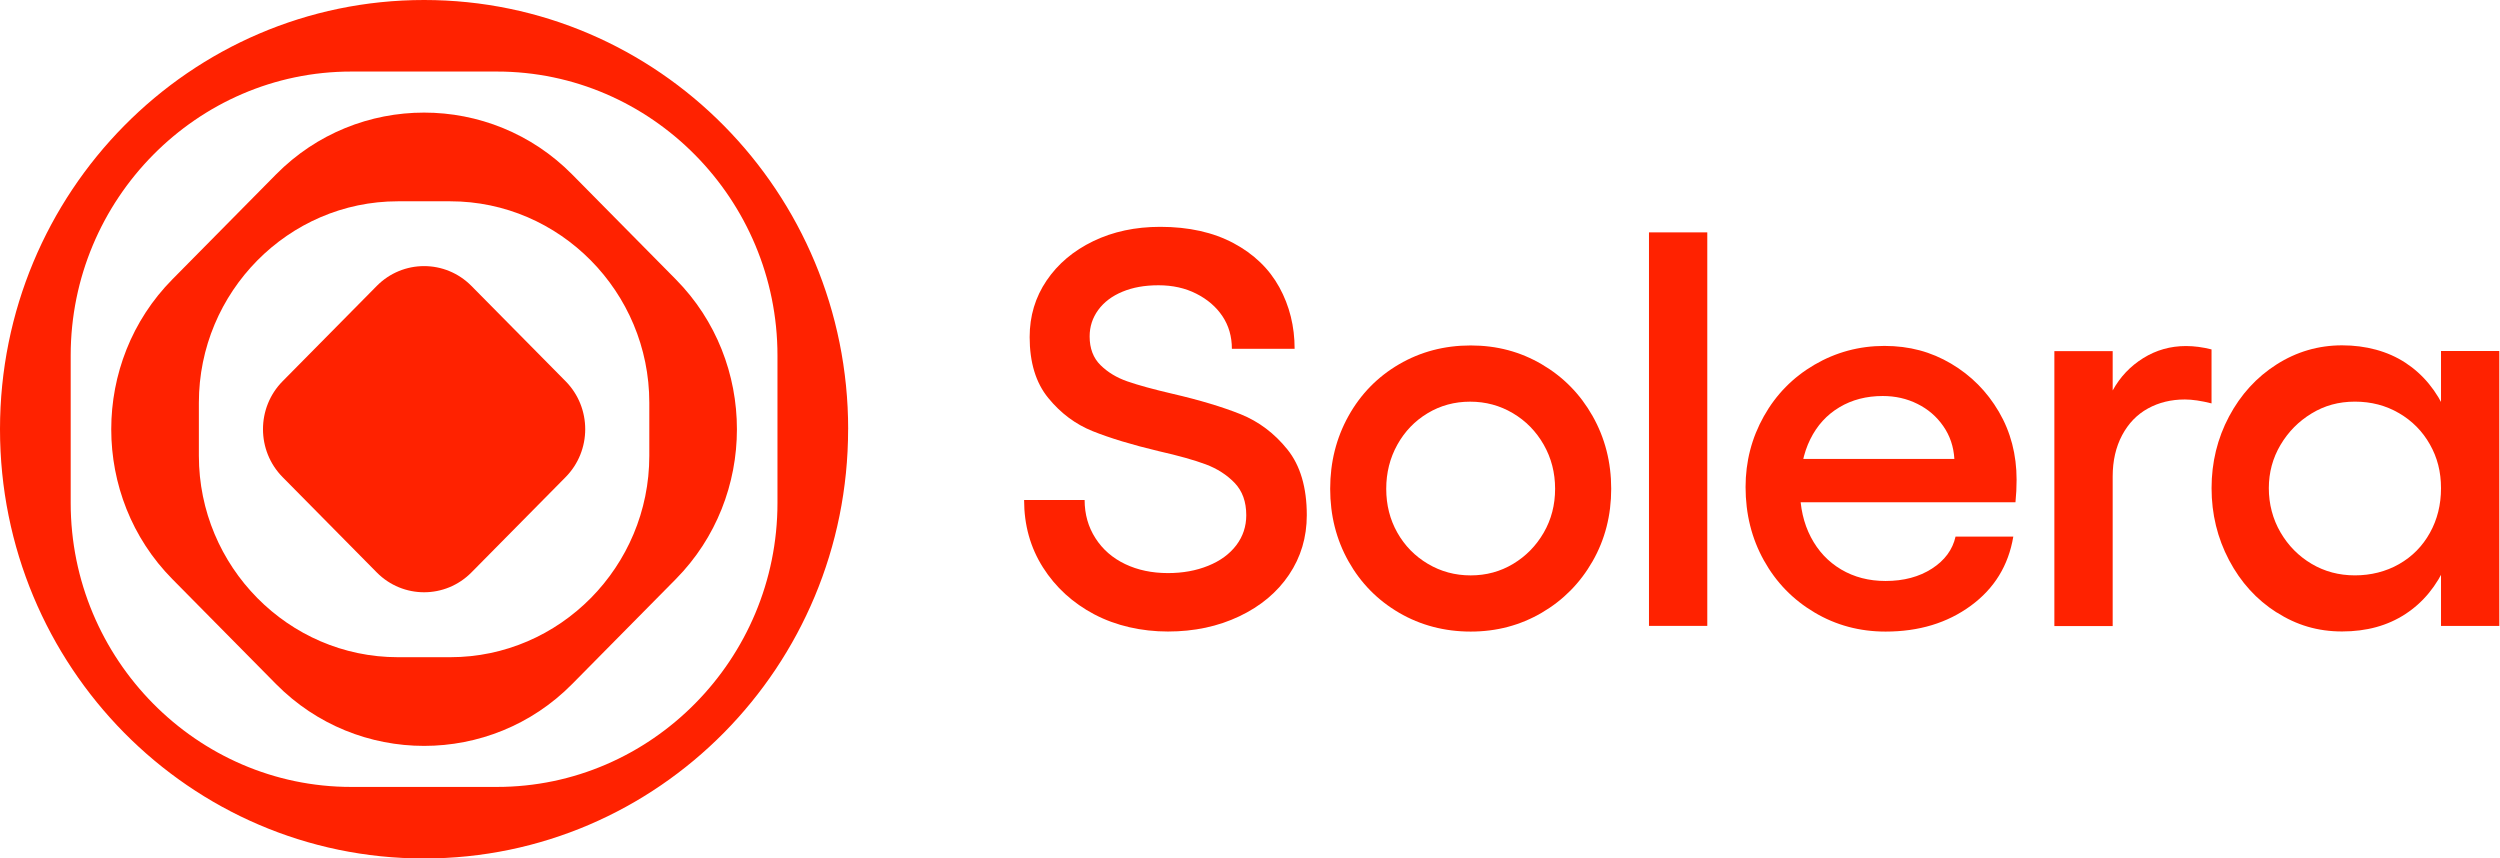
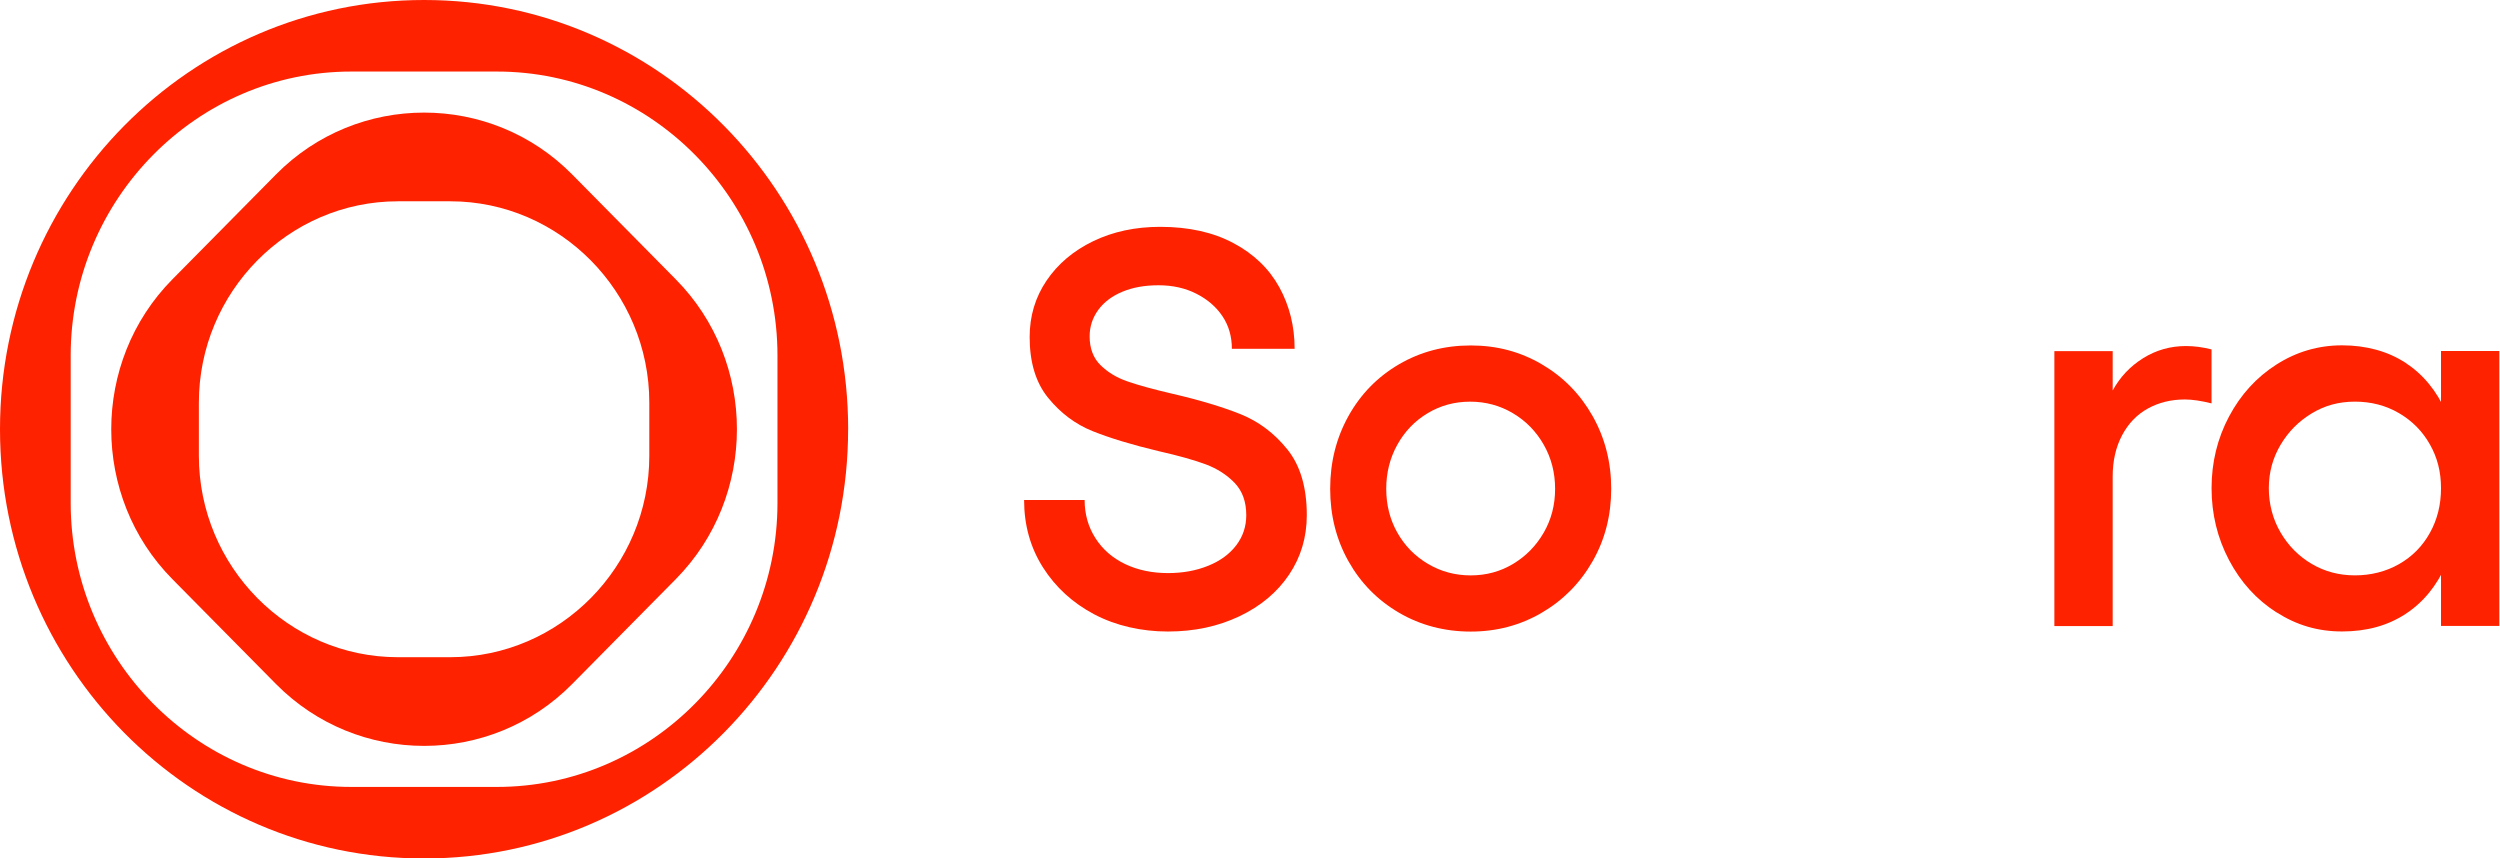
<svg xmlns="http://www.w3.org/2000/svg" width="166" height="57" viewBox="0 0 166 57" fill="none">
  <path d="M26.417 13.366H29.901C37.168 13.366 43.114 19.384 43.114 26.738V30.265C43.114 37.62 37.168 43.638 29.901 43.638H26.417C19.151 43.638 13.205 37.62 13.205 30.265V26.738C13.205 19.384 19.151 13.366 26.417 13.366ZM18.328 11.582L11.443 18.551C6.035 24.026 6.035 32.981 11.443 38.452L18.328 45.421C23.737 50.896 32.585 50.896 37.99 45.421L44.875 38.452C50.284 32.978 50.284 24.022 44.875 18.551L37.99 11.582C32.582 6.108 23.734 6.108 18.328 11.582Z" fill="#FF2200" />
  <path d="M56.315 28.502C56.315 36.373 53.163 43.497 48.067 48.655C42.971 53.813 35.932 57.003 28.156 57.003C20.379 57.003 13.341 53.813 8.245 48.655C3.151 43.497 0 36.37 0 28.502C0 20.633 3.151 13.507 8.248 8.348C13.344 3.19 20.382 0 28.159 0C35.935 0 42.974 3.19 48.07 8.348C53.166 13.507 56.318 20.63 56.318 28.502H56.315ZM4.694 23.601V33.402C4.694 43.77 13.074 52.252 23.318 52.252H33C43.244 52.252 51.624 43.77 51.624 33.402V23.601C51.624 13.233 43.244 4.751 33 4.751H23.318C13.074 4.751 4.694 13.233 4.694 23.601Z" fill="#FF2200" />
-   <path d="M37.556 25.314L31.305 18.988C29.568 17.23 26.752 17.23 25.015 18.988L18.765 25.314C17.028 27.073 17.028 29.923 18.765 31.681L25.015 38.008C26.752 39.766 29.568 39.766 31.305 38.008L37.556 31.681C39.293 29.923 39.293 27.073 37.556 25.314Z" fill="#FF2200" />
  <path d="M72.667 40.797C71.23 40.037 70.092 38.998 69.255 37.68C68.417 36.361 68 34.867 68 33.199H72.019C72.019 34.144 72.259 34.991 72.739 35.738C73.219 36.486 73.877 37.057 74.711 37.455C75.546 37.853 76.494 38.053 77.55 38.053C78.535 38.053 79.426 37.892 80.225 37.567C81.023 37.245 81.644 36.789 82.088 36.206C82.53 35.623 82.752 34.955 82.752 34.21C82.752 33.314 82.494 32.6 81.977 32.062C81.461 31.528 80.822 31.118 80.059 30.832C79.297 30.547 78.253 30.255 76.926 29.954C75.155 29.532 73.7 29.088 72.556 28.63C71.413 28.171 70.428 27.436 69.606 26.427C68.78 25.419 68.369 24.07 68.369 22.378C68.369 20.983 68.744 19.735 69.495 18.626C70.245 17.52 71.278 16.648 72.592 16.013C73.907 15.378 75.389 15.062 77.037 15.062C78.931 15.062 80.552 15.424 81.905 16.144C83.256 16.867 84.27 17.842 84.949 19.076C85.624 20.306 85.963 21.67 85.963 23.162H81.797C81.797 22.341 81.587 21.618 81.17 20.995C80.753 20.373 80.174 19.875 79.435 19.501C78.697 19.127 77.862 18.942 76.926 18.942C75.99 18.942 75.218 19.085 74.528 19.37C73.841 19.656 73.303 20.06 72.922 20.582C72.541 21.105 72.352 21.691 72.352 22.338C72.352 23.134 72.592 23.769 73.072 24.243C73.552 24.717 74.147 25.078 74.861 25.325C75.576 25.574 76.569 25.847 77.847 26.145C79.666 26.567 81.179 27.023 82.383 27.506C83.586 27.992 84.619 28.77 85.48 29.839C86.341 30.908 86.771 32.366 86.771 34.207C86.771 35.675 86.377 36.996 85.591 38.163C84.805 39.332 83.703 40.253 82.29 40.924C80.876 41.596 79.297 41.933 77.55 41.933C75.804 41.933 74.102 41.553 72.664 40.794L72.667 40.797Z" fill="#FF2200" />
  <path d="M102.374 24.189C103.799 25.024 104.925 26.167 105.747 27.622C106.57 29.077 106.984 30.69 106.984 32.455C106.984 34.22 106.573 35.827 105.747 37.27C104.922 38.713 103.799 39.852 102.374 40.685C100.948 41.52 99.375 41.937 97.653 41.937C95.93 41.937 94.321 41.52 92.895 40.685C91.47 39.852 90.35 38.713 89.54 37.27C88.729 35.827 88.324 34.223 88.324 32.455C88.324 30.687 88.729 29.077 89.54 27.622C90.35 26.167 91.47 25.021 92.895 24.189C94.321 23.357 95.906 22.938 97.653 22.938C99.399 22.938 100.948 23.354 102.374 24.189ZM94.795 27.437C93.946 27.947 93.276 28.643 92.784 29.527C92.292 30.411 92.046 31.386 92.046 32.458C92.046 33.531 92.292 34.5 92.784 35.369C93.276 36.24 93.952 36.93 94.813 37.44C95.675 37.951 96.62 38.206 97.653 38.206C98.685 38.206 99.624 37.951 100.474 37.44C101.323 36.93 101.998 36.24 102.503 35.369C103.007 34.497 103.259 33.528 103.259 32.458C103.259 31.389 103.007 30.411 102.503 29.527C101.998 28.643 101.317 27.947 100.456 27.437C99.594 26.926 98.649 26.671 97.617 26.671C96.584 26.671 95.645 26.926 94.795 27.437Z" fill="#FF2200" />
-   <path d="M109.492 15.43H113.364V41.559H109.492V15.43Z" fill="#FF2200" />
-   <path d="M120.477 40.664C119.052 39.82 117.932 38.669 117.122 37.21C116.311 35.755 115.906 34.13 115.906 32.338C115.906 30.645 116.311 29.078 117.122 27.635C117.932 26.192 119.052 25.053 120.477 24.22C121.903 23.388 123.452 22.969 125.123 22.969C126.795 22.969 128.221 23.361 129.55 24.144C130.877 24.928 131.934 25.991 132.723 27.337C133.509 28.68 133.902 30.187 133.902 31.855C133.902 32.353 133.878 32.851 133.827 33.349H117.896L117.932 30.475H129.77C129.722 29.655 129.475 28.926 129.031 28.291C128.59 27.656 128.017 27.164 127.317 26.818C126.618 26.468 125.847 26.295 125.012 26.295C123.929 26.295 122.971 26.544 122.137 27.043C121.3 27.541 120.654 28.249 120.201 29.169C119.745 30.09 119.52 31.198 119.52 32.492C119.52 33.686 119.76 34.744 120.24 35.664C120.72 36.585 121.39 37.301 122.251 37.812C123.113 38.322 124.094 38.577 125.202 38.577C126.405 38.577 127.432 38.304 128.281 37.757C129.13 37.21 129.653 36.499 129.848 35.631H133.683C133.362 37.548 132.423 39.079 130.862 40.221C129.301 41.366 127.414 41.937 125.202 41.937C123.482 41.937 121.906 41.515 120.48 40.667L120.477 40.664Z" fill="#FF2200" />
  <path d="M136.41 23.314H140.282V25.926C140.774 25.03 141.449 24.316 142.311 23.779C143.172 23.244 144.118 22.977 145.15 22.977C145.69 22.977 146.258 23.052 146.846 23.201V26.786C146.159 26.613 145.567 26.525 145.075 26.525C144.166 26.525 143.346 26.725 142.623 27.123C141.897 27.521 141.326 28.114 140.909 28.897C140.492 29.681 140.282 30.596 140.282 31.641V41.569H136.41V23.314Z" fill="#FF2200" />
  <path d="M151.164 40.665C149.837 39.82 148.784 38.663 148.009 37.193C147.235 35.725 146.848 34.13 146.848 32.414C146.848 30.698 147.235 29.112 148.009 27.654C148.784 26.198 149.834 25.047 151.164 24.2C152.49 23.355 153.943 22.93 155.516 22.93C157.088 22.93 158.541 23.316 159.721 24.087C160.9 24.859 161.804 25.959 162.431 27.389C163.058 28.82 163.37 30.494 163.37 32.411C163.37 34.328 163.058 36.038 162.431 37.469C161.804 38.9 160.9 40.003 159.721 40.771C158.541 41.543 157.139 41.929 155.516 41.929C153.892 41.929 152.49 41.506 151.164 40.659V40.665ZM159.297 37.457C160.171 36.959 160.852 36.269 161.344 35.385C161.837 34.501 162.083 33.514 162.083 32.417C162.083 31.32 161.837 30.376 161.344 29.507C160.852 28.635 160.171 27.945 159.297 27.435C158.424 26.924 157.449 26.669 156.365 26.669C155.282 26.669 154.348 26.931 153.49 27.453C152.628 27.976 151.941 28.671 151.425 29.543C150.909 30.415 150.65 31.372 150.65 32.417C150.65 33.462 150.909 34.465 151.425 35.349C151.941 36.233 152.628 36.928 153.49 37.439C154.351 37.949 155.309 38.204 156.365 38.204C157.421 38.204 158.424 37.955 159.297 37.457ZM165.954 41.561H162.083V23.306H165.954V41.561Z" fill="#FF2200" />
</svg>